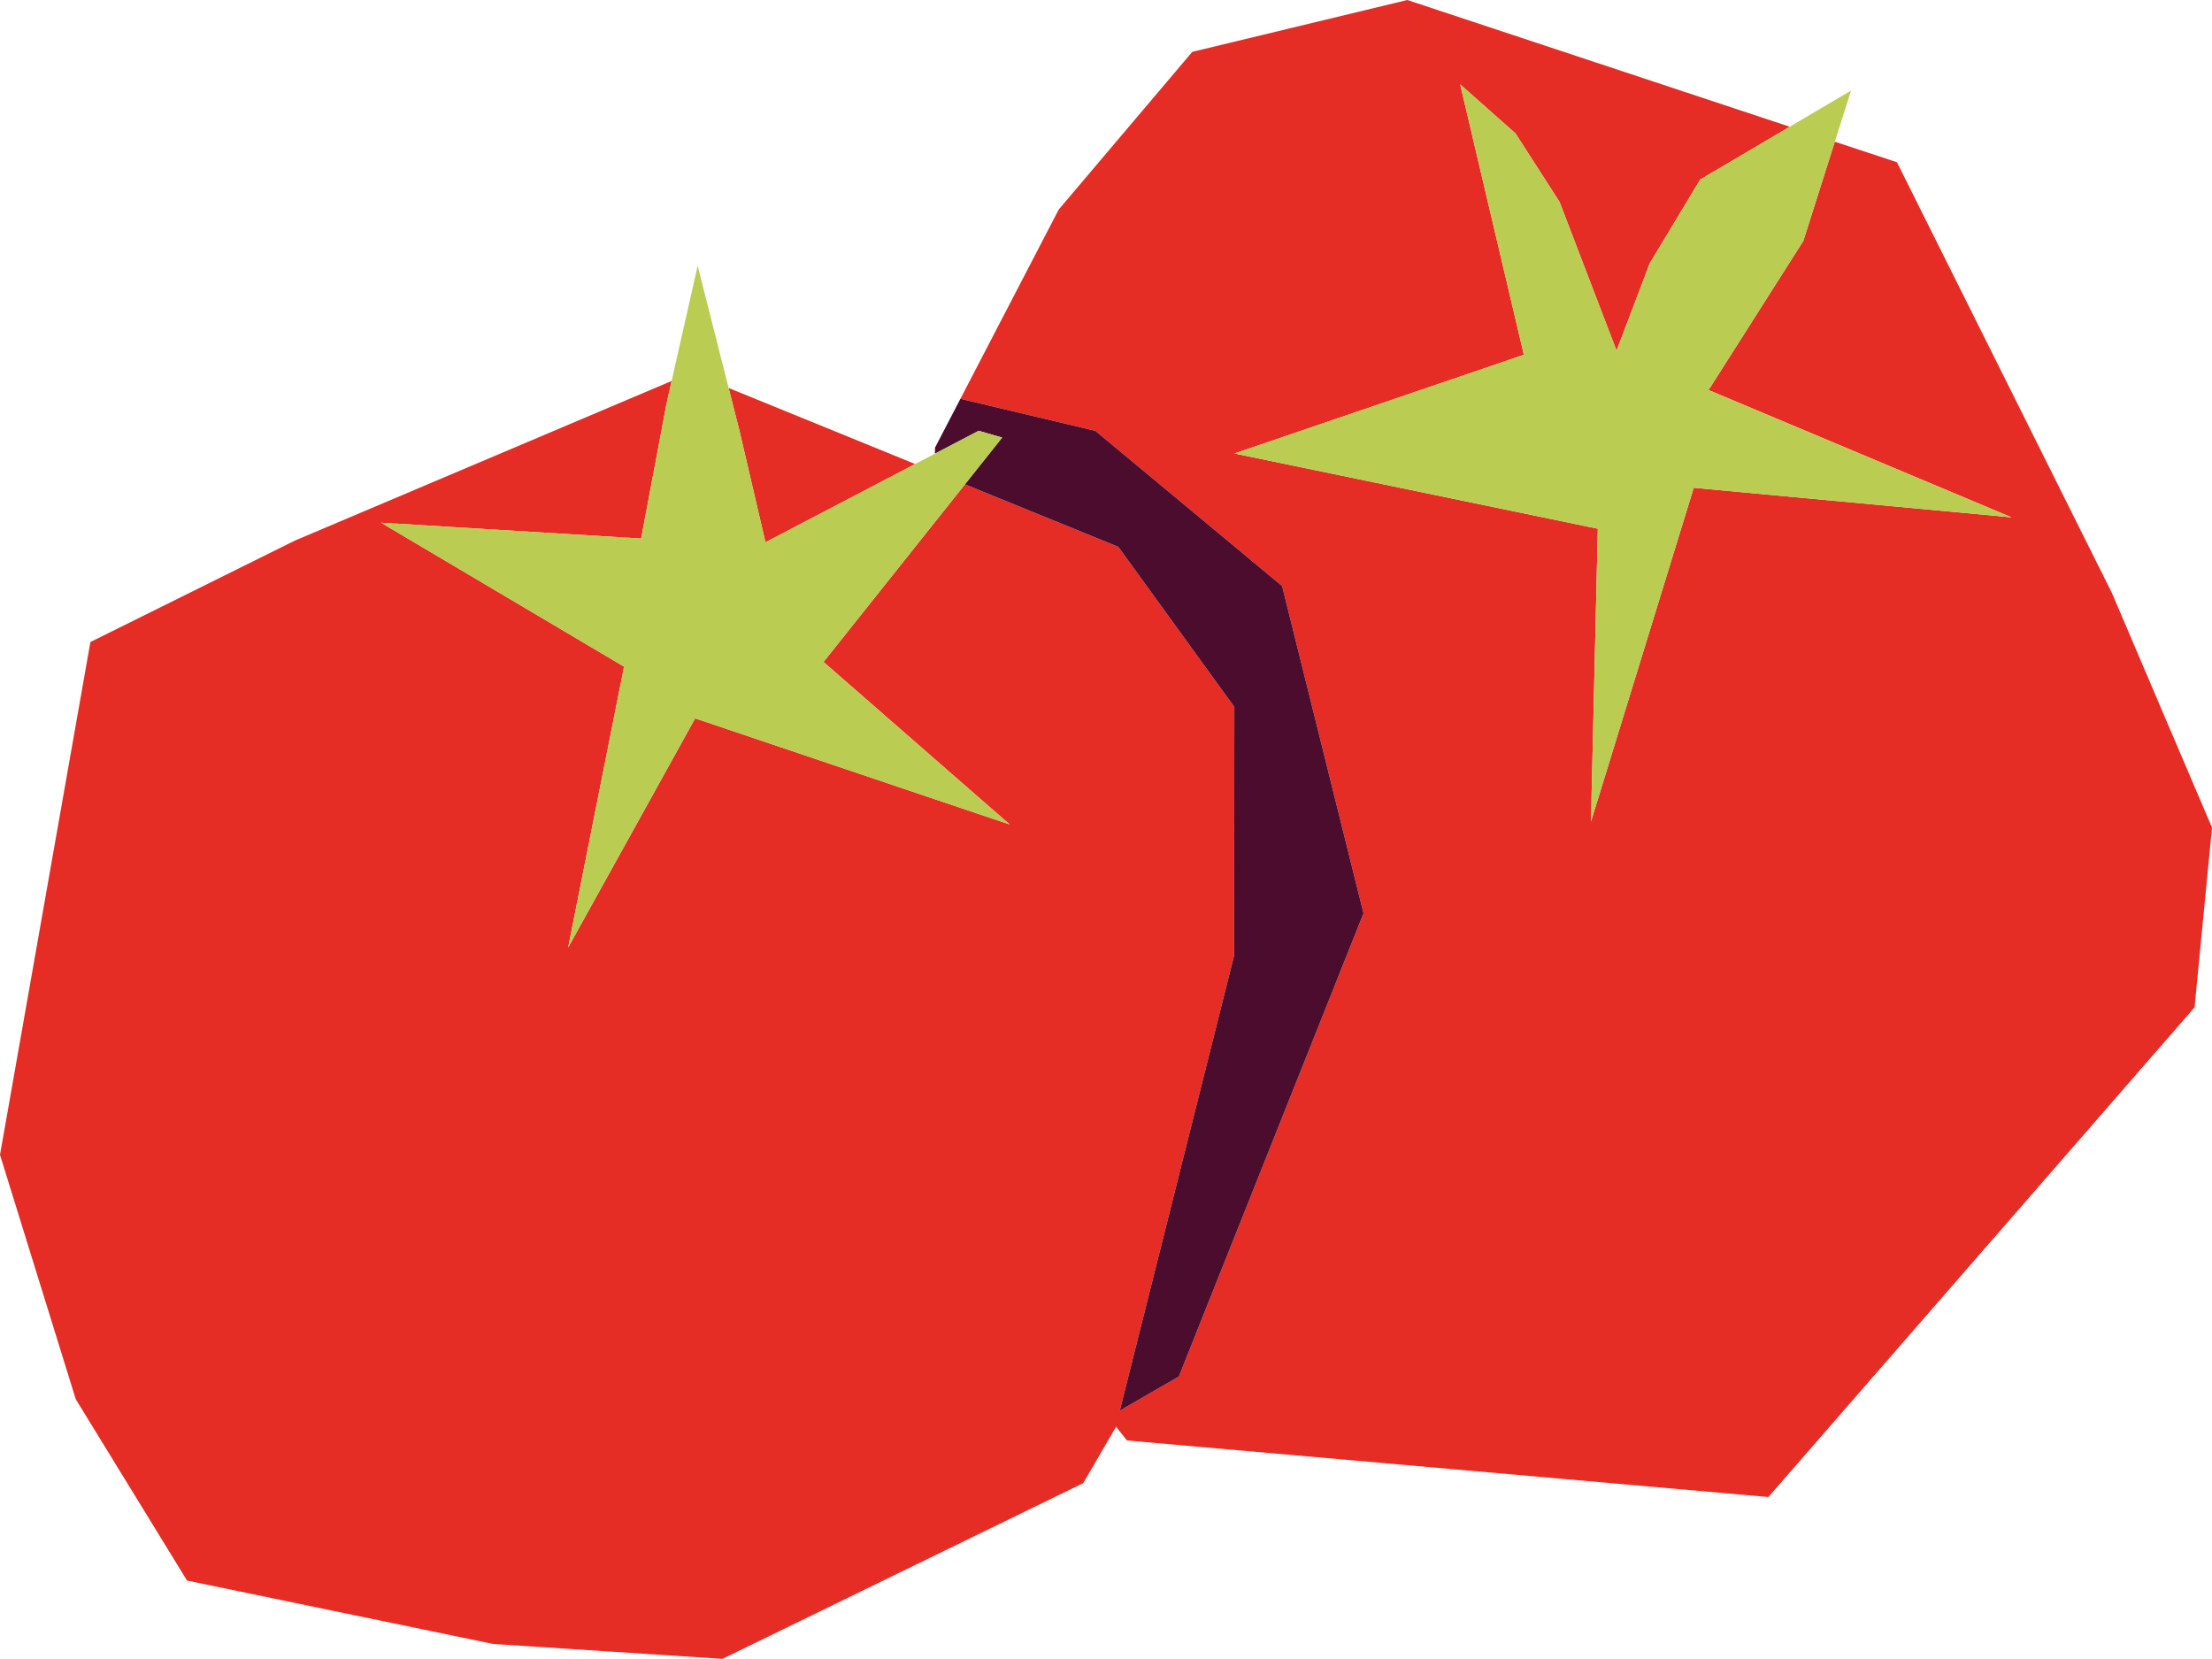
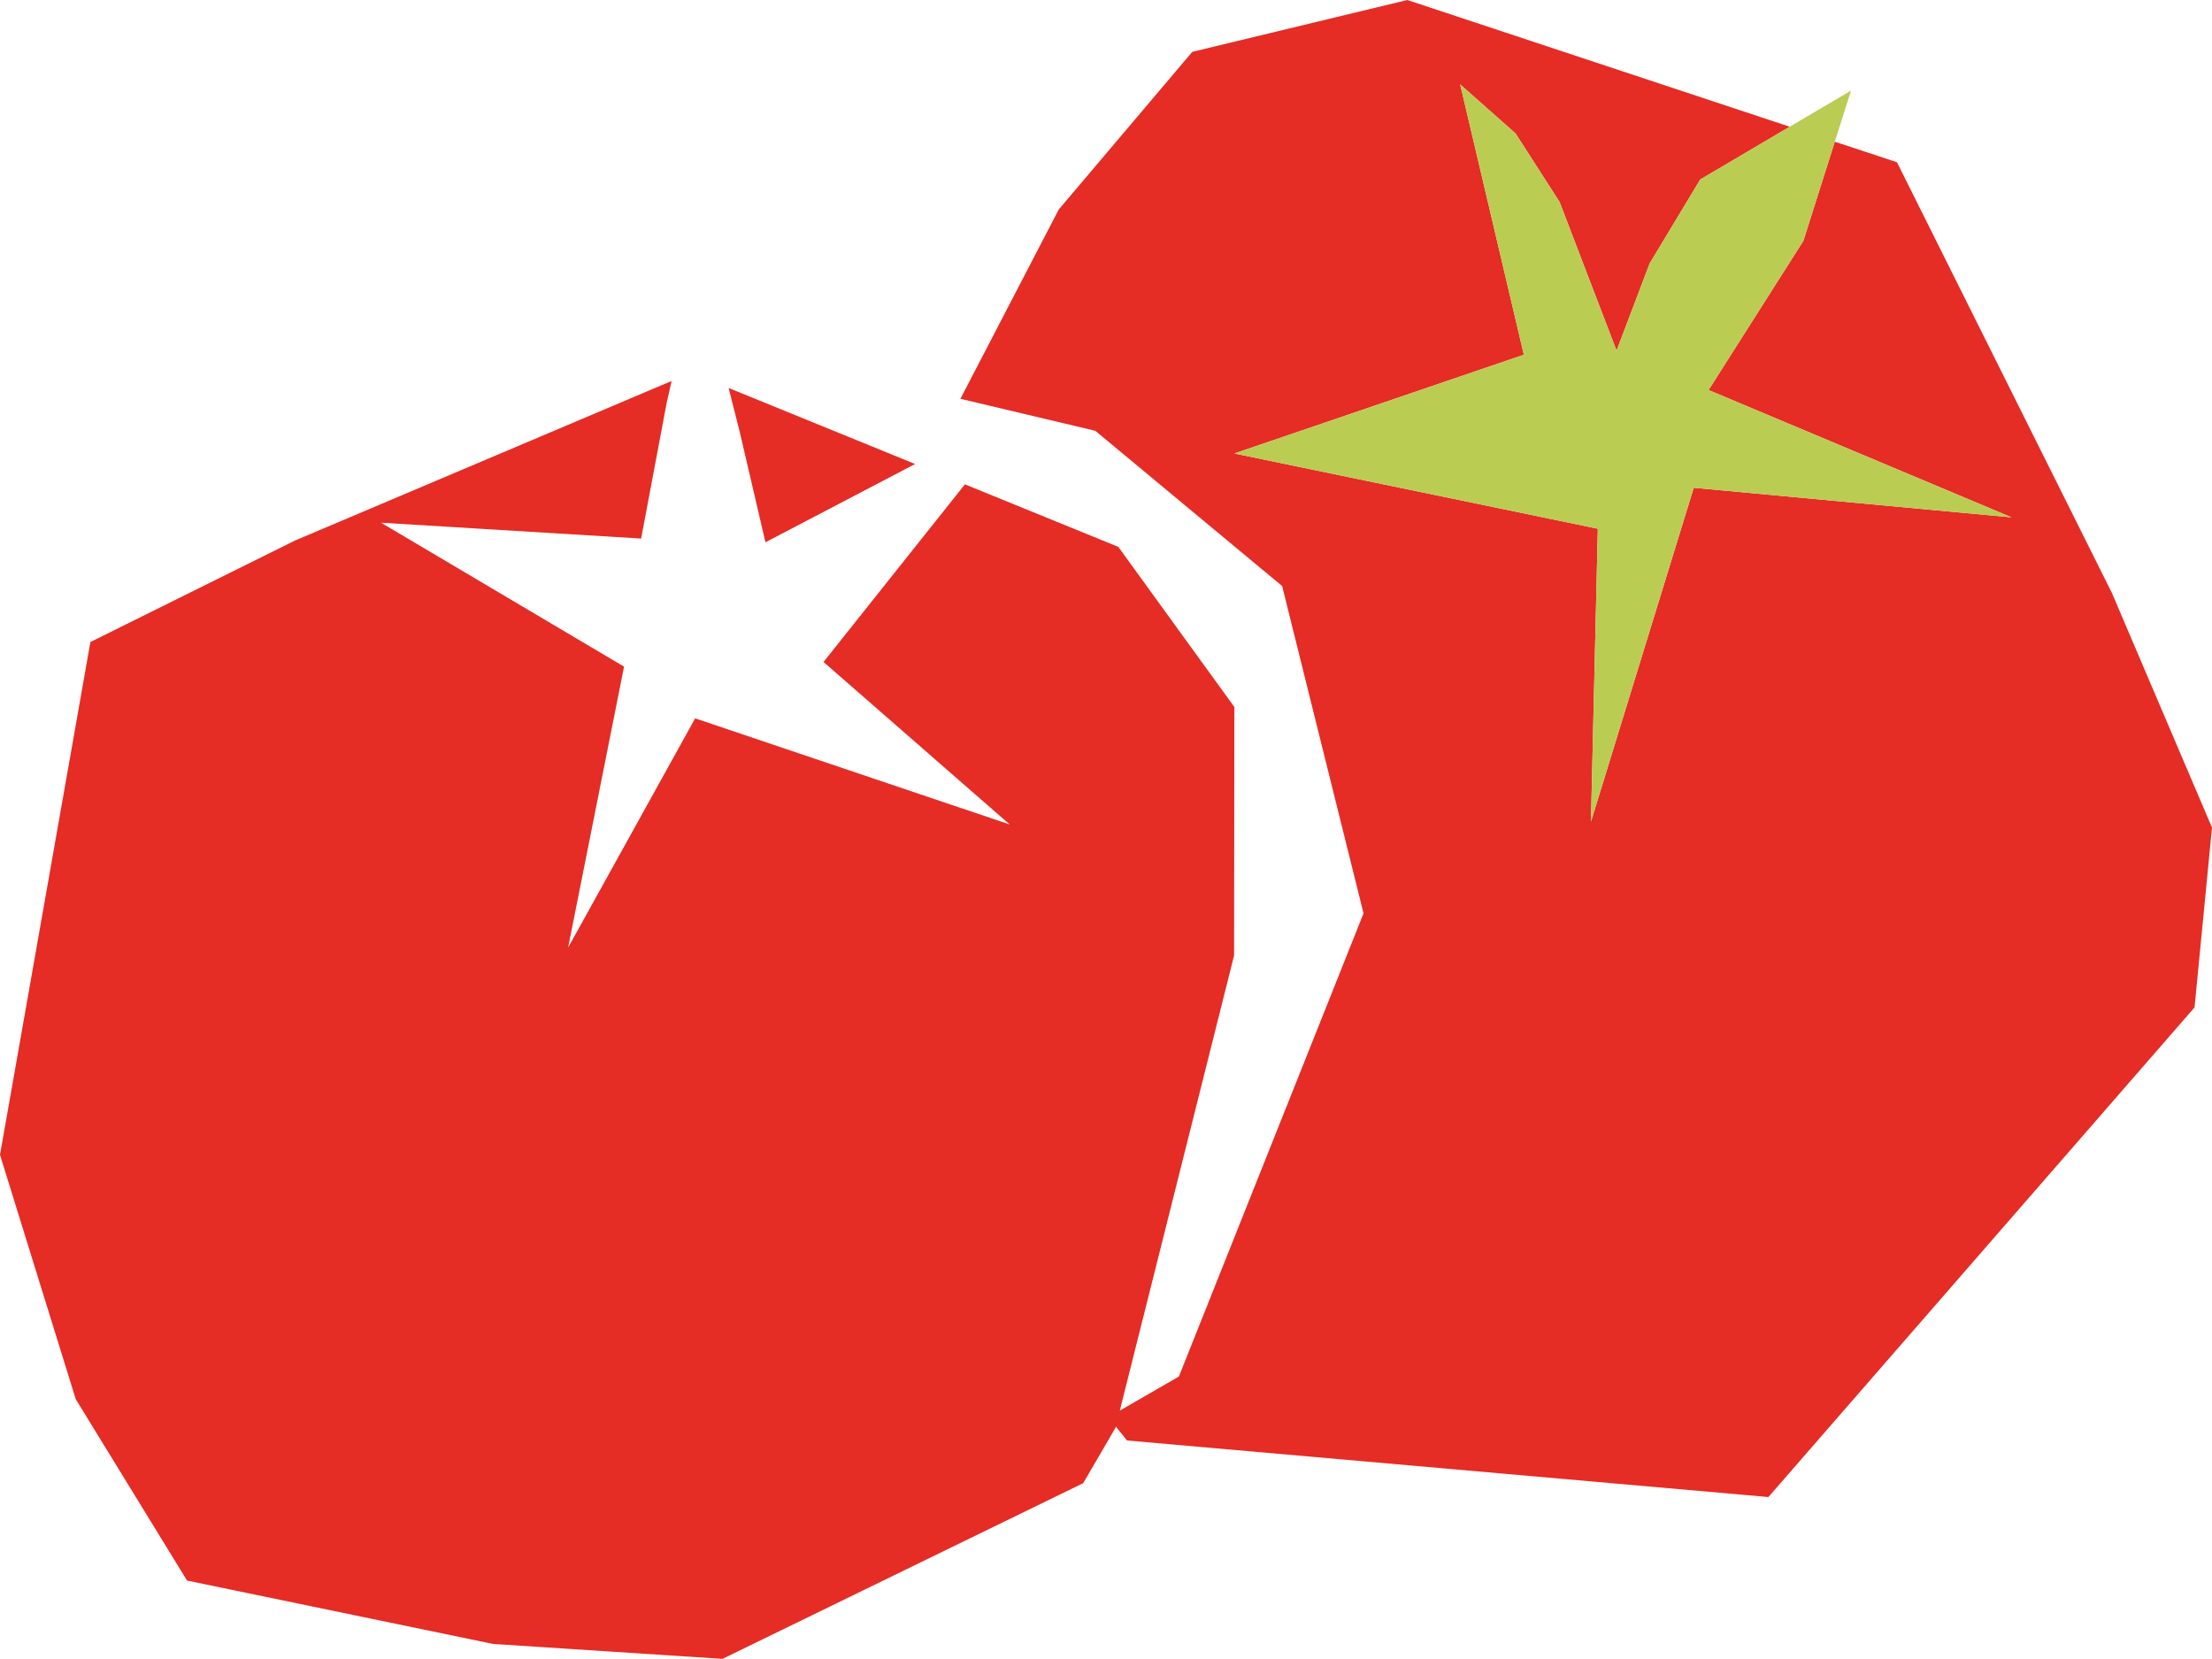
<svg xmlns="http://www.w3.org/2000/svg" id="Layer_2" data-name="Layer 2" viewBox="0 0 470.08 352.53">
  <g id="Layer_1-2" data-name="Layer 1">
    <g>
-       <polygon points="198.71 95.12 198.65 96.43 198.72 96.39 198.71 95.12" style="fill: #e52c25; stroke-width: 0px;" />
      <polygon points="448.79 125.97 403.13 34.48 389.92 30.11 383.24 51.18 363.09 82.89 427.47 109.94 359.94 103.66 338.1 174.63 339.56 112.36 262.32 96.37 323.84 75.39 310.31 17.94 322.07 28.36 331.43 42.92 343.54 74.52 350.58 55.98 361.32 38.15 380.34 26.93 299.07 0 253.37 11.02 225 44.52 204.1 84.75 232.77 91.55 272.47 124.54 289.77 194.1 250.53 292.53 237.97 299.78 262.26 203.06 262.32 150.25 237.66 116.22 205.06 102.93 198.76 110.85 197.91 111.91 175.01 140.68 195.84 158.86 198.89 161.53 214.58 175.21 198.91 169.93 196.93 169.26 147.73 152.66 120.73 201.38 132.62 141.67 80.97 111.08 136.25 114.45 141.66 85.7 142.73 80.96 62.67 114.88 19.21 136.44 0 245.42 16.1 297.35 39.75 335.89 104.79 349.36 153.54 352.53 230.2 315.19 237.06 303.41 237.12 303.15 239.51 306.12 375.81 318.14 466.37 214.09 470.08 175.87 448.79 125.97" style="fill: #e52c25; stroke-width: 0px;" />
      <polygon points="350.58 55.98 343.54 74.52 331.43 42.92 322.07 28.36 310.31 17.94 323.84 75.39 262.32 96.37 339.56 112.36 338.1 174.63 359.94 103.66 427.47 109.94 363.09 82.89 383.24 51.18 389.92 30.11 393.37 19.25 380.34 26.93 361.32 38.15 350.58 55.98" style="fill: #bacc52; stroke-width: 0px;" />
-       <polygon points="207.98 91.55 212.97 92.99 205.06 102.93 237.66 116.22 262.32 150.25 262.26 203.06 237.97 299.78 250.53 292.53 289.77 194.1 272.47 124.54 232.77 91.55 204.1 84.75 198.71 95.12 198.72 96.39 207.98 91.55" style="fill: #4c0c2e; stroke-width: 0px;" />
      <polygon points="162.67 115.24 194.47 98.61 154.84 82.45 157.17 91.65 162.67 115.24" style="fill: #e52c25; stroke-width: 0px;" />
-       <polygon points="136.25 114.45 80.97 111.08 132.62 141.67 120.73 201.38 147.73 152.66 196.93 169.26 198.91 169.93 214.58 175.21 198.89 161.53 195.84 158.86 175.01 140.68 197.91 111.91 198.76 110.85 205.06 102.93 212.97 92.99 207.98 91.55 198.72 96.39 198.65 96.43 194.47 98.61 162.67 115.24 157.17 91.65 154.84 82.45 148.26 56.48 142.73 80.96 141.66 85.7 136.25 114.45" style="fill: #bacc52; stroke-width: 0px;" />
    </g>
  </g>
</svg>